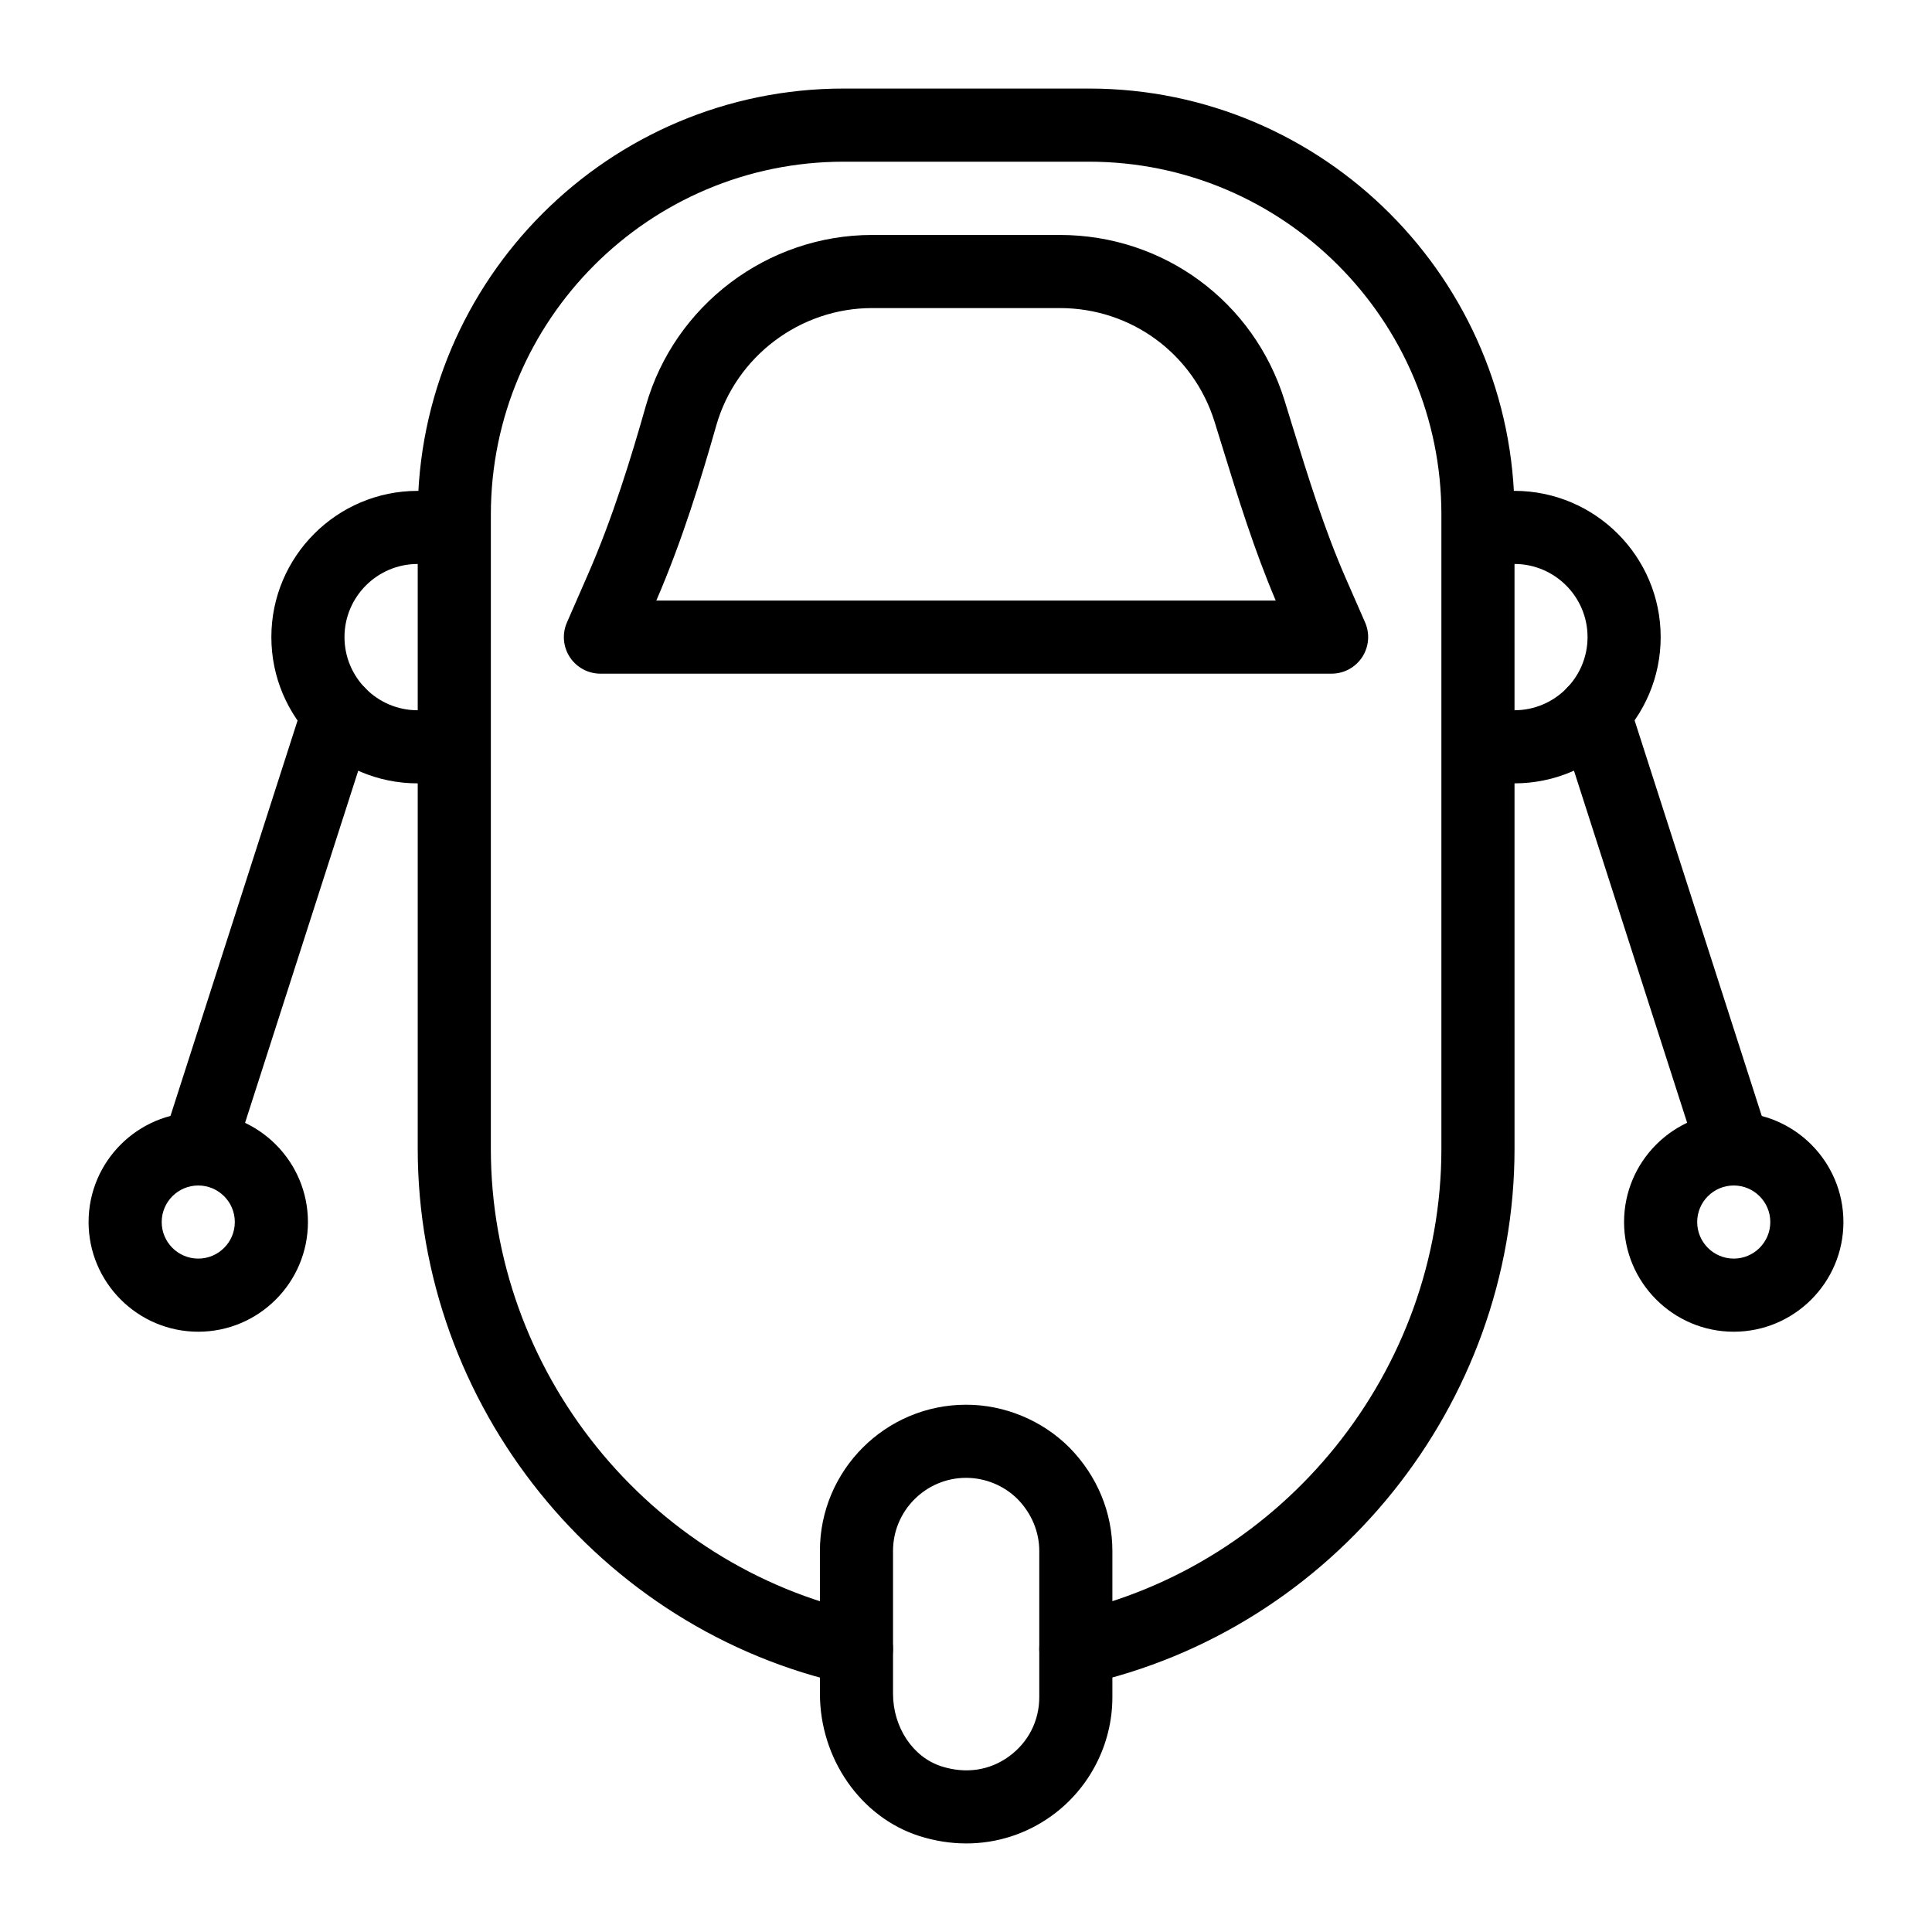
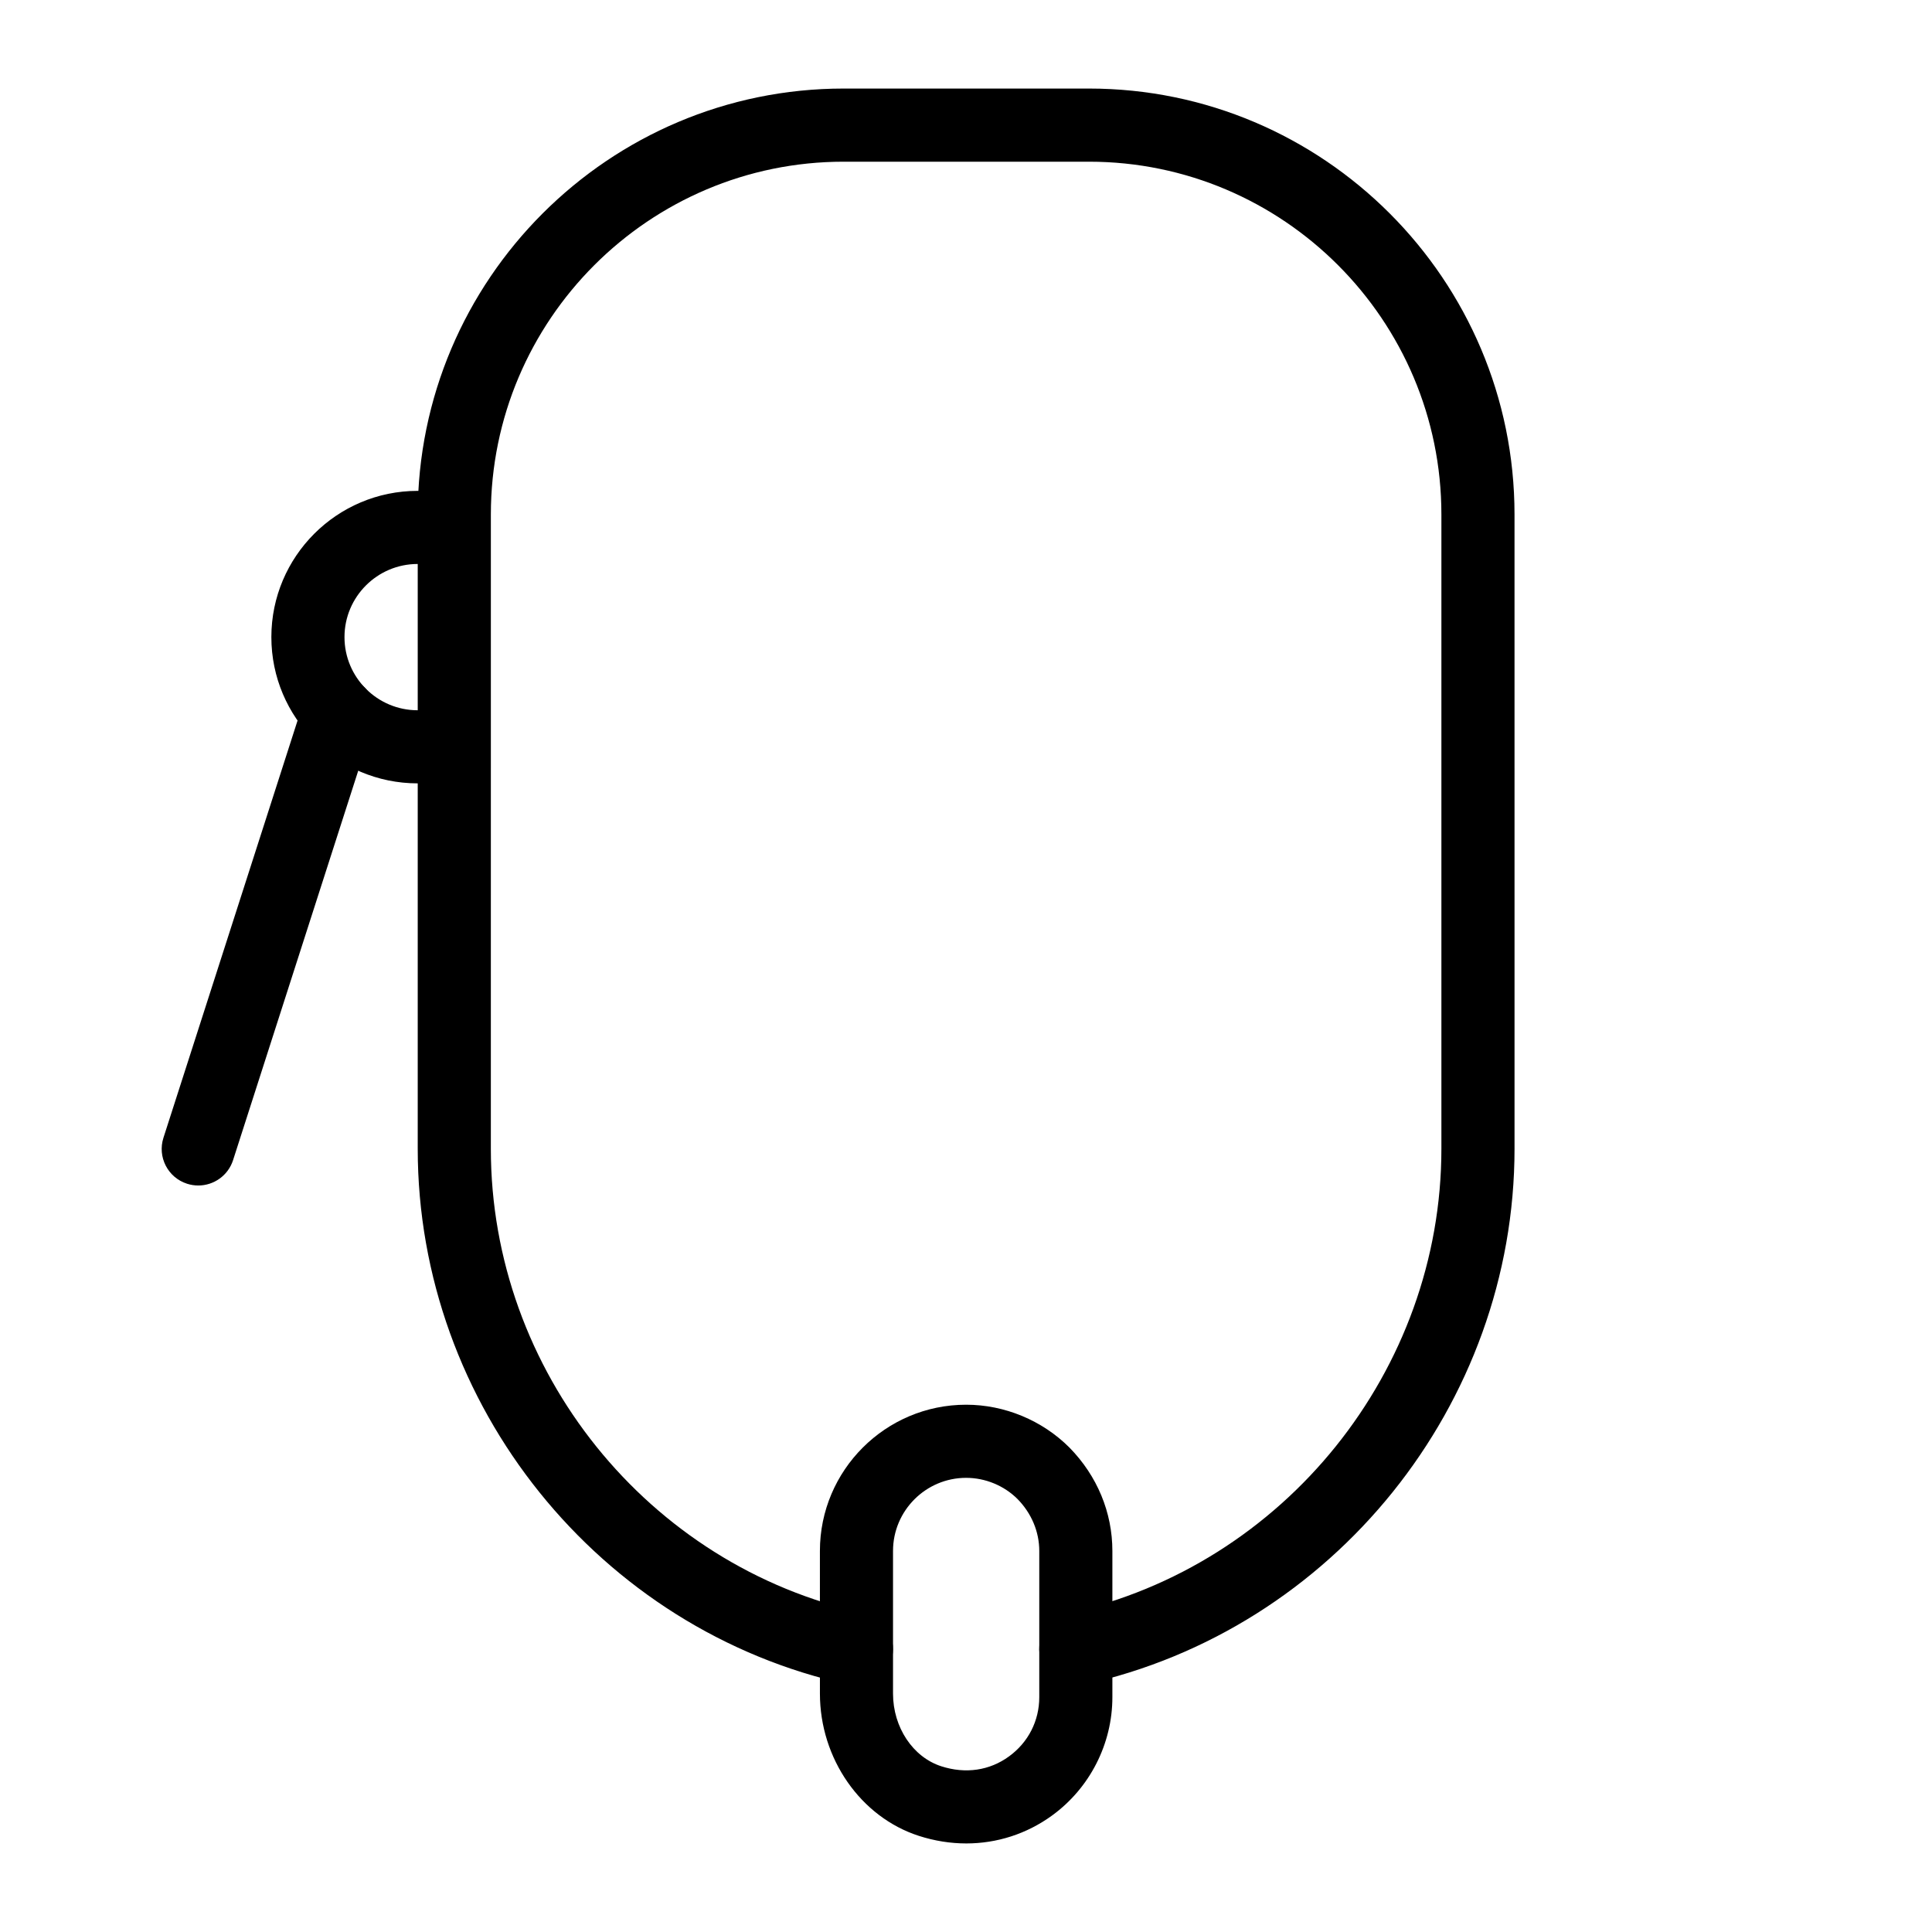
<svg xmlns="http://www.w3.org/2000/svg" fill="#000000" width="800px" height="800px" version="1.1" viewBox="144 144 512 512">
  <g>
    <path d="m429.09 590.68c-4.445 0-8.457-3.086-9.453-7.606-1.145-5.231 2.156-10.398 7.379-11.543 57.348-12.594 98.969-64.359 98.969-123.09v-168.09c0-51.555-41.906-93.5-93.402-93.5h-65c-51.555 0-93.5 41.941-93.5 93.5l-0.004 168.09c0 58.852 41.613 110.61 98.949 123.07 5.223 1.145 8.543 6.301 7.41 11.535-1.145 5.223-6.254 8.543-11.535 7.41-66.172-14.391-114.2-74.121-114.2-142.02v-168.09c0-62.238 50.637-112.88 112.88-112.88h65c62.191 0 112.78 50.637 112.78 112.88l0.004 168.09c0 67.766-48.027 127.48-114.18 142.01-0.699 0.152-1.398 0.227-2.09 0.227z" />
    <path d="m400.07 632.53c-4.164 0-8.391-0.664-12.555-2.004-15.441-4.977-26.227-20.477-26.227-37.695l-0.004-37.812c0-21.375 17.383-38.754 38.754-38.754 10.191 0 20.172 4.144 27.391 11.371 7.352 7.496 11.363 17.203 11.363 27.383v38.754c0 12.348-5.969 24.07-15.973 31.348-6.723 4.891-14.625 7.41-22.75 7.41zm-0.031-96.887c-10.684 0-19.379 8.695-19.379 19.379v37.809c0 8.914 5.262 16.832 12.801 19.254 6.441 2.07 12.793 1.137 17.949-2.629 5.094-3.703 8.008-9.418 8.008-15.684v-38.754c0-5.082-2.043-9.965-5.762-13.758-3.551-3.547-8.527-5.617-13.617-5.617z" />
-     <path d="m496.89 322.53h-193.77c-3.266 0-6.32-1.645-8.109-4.379-1.789-2.734-2.082-6.188-0.766-9.188l5.574-12.754c6.625-15.137 11.477-31.082 15.348-44.688 7.578-26.645 32.234-45.254 59.957-45.254h49.75c27.457 0 51.375 17.598 59.523 43.797l1.977 6.414c4.418 14.297 8.582 27.797 14.316 40.883l5.07 11.582c1.316 3 1.023 6.461-0.766 9.195-1.789 2.734-4.836 4.391-8.109 4.391zm-178.96-19.379h164.15c-5.734-13.484-10.047-27.438-14.223-40.969l-1.969-6.367c-5.609-18.043-22.094-30.172-41.016-30.172h-49.75c-19.102 0-36.098 12.82-41.32 31.176-3.981 13.992-8.973 30.398-15.871 46.332z" />
    <path d="m254.68 351.6c-21.375 0-38.766-17.391-38.766-38.762 0-21.375 17.391-38.754 38.766-38.754 5.356 0 9.688 4.332 9.688 9.688 0 5.356-4.332 9.688-9.688 9.688-10.691 0-19.387 8.695-19.387 19.379 0 10.691 8.695 19.387 19.387 19.387 5.356 0 9.688 4.332 9.688 9.688 0 5.356-4.332 9.688-9.688 9.688z" />
-     <path d="m545.33 351.6c-5.356 0-9.688-4.332-9.688-9.688 0-5.356 4.332-9.688 9.688-9.688 10.691 0 19.387-8.695 19.387-19.387 0-10.684-8.695-19.379-19.387-19.379-5.356 0-9.688-4.332-9.688-9.688 0-5.356 4.332-9.688 9.688-9.688 21.375 0 38.766 17.383 38.766 38.754s-17.391 38.762-38.766 38.762z" />
    <path d="m196.54 458.17c-0.984 0-1.977-0.152-2.961-0.465-5.102-1.637-7.902-7.098-6.262-12.188l37.137-115.54c1.645-5.102 7.106-7.863 12.188-6.262 5.102 1.637 7.902 7.098 6.262 12.188l-37.137 115.54c-1.324 4.117-5.129 6.727-9.227 6.727z" />
-     <path d="m603.48 458.05c-4.098 0-7.902-2.613-9.227-6.727l-37.117-115.47c-1.637-5.09 1.164-10.551 6.262-12.188 5.07-1.609 10.551 1.164 12.188 6.262l37.117 115.47c1.637 5.09-1.164 10.551-6.262 12.188-0.984 0.312-1.977 0.465-2.961 0.465z" />
-     <path d="m603.46 496.92c-16.027 0-29.066-13.039-29.066-29.066 0-16.027 13.039-29.066 29.066-29.066 16.027 0 29.066 13.039 29.066 29.066 0 16.031-13.039 29.066-29.066 29.066zm0-38.754c-5.348 0-9.688 4.344-9.688 9.688 0 5.348 4.344 9.688 9.688 9.688 5.348 0 9.688-4.344 9.688-9.688s-4.344-9.688-9.688-9.688z" />
-     <path d="m196.54 496.92c-16.027 0-29.066-13.039-29.066-29.066 0-16.027 13.039-29.066 29.066-29.066s29.066 13.039 29.066 29.066c0 16.031-13.035 29.066-29.066 29.066zm0-38.754c-5.348 0-9.688 4.344-9.688 9.688 0 5.348 4.344 9.688 9.688 9.688 5.348 0 9.688-4.344 9.688-9.688 0.004-5.344-4.34-9.688-9.688-9.688z" />
  </g>
</svg>